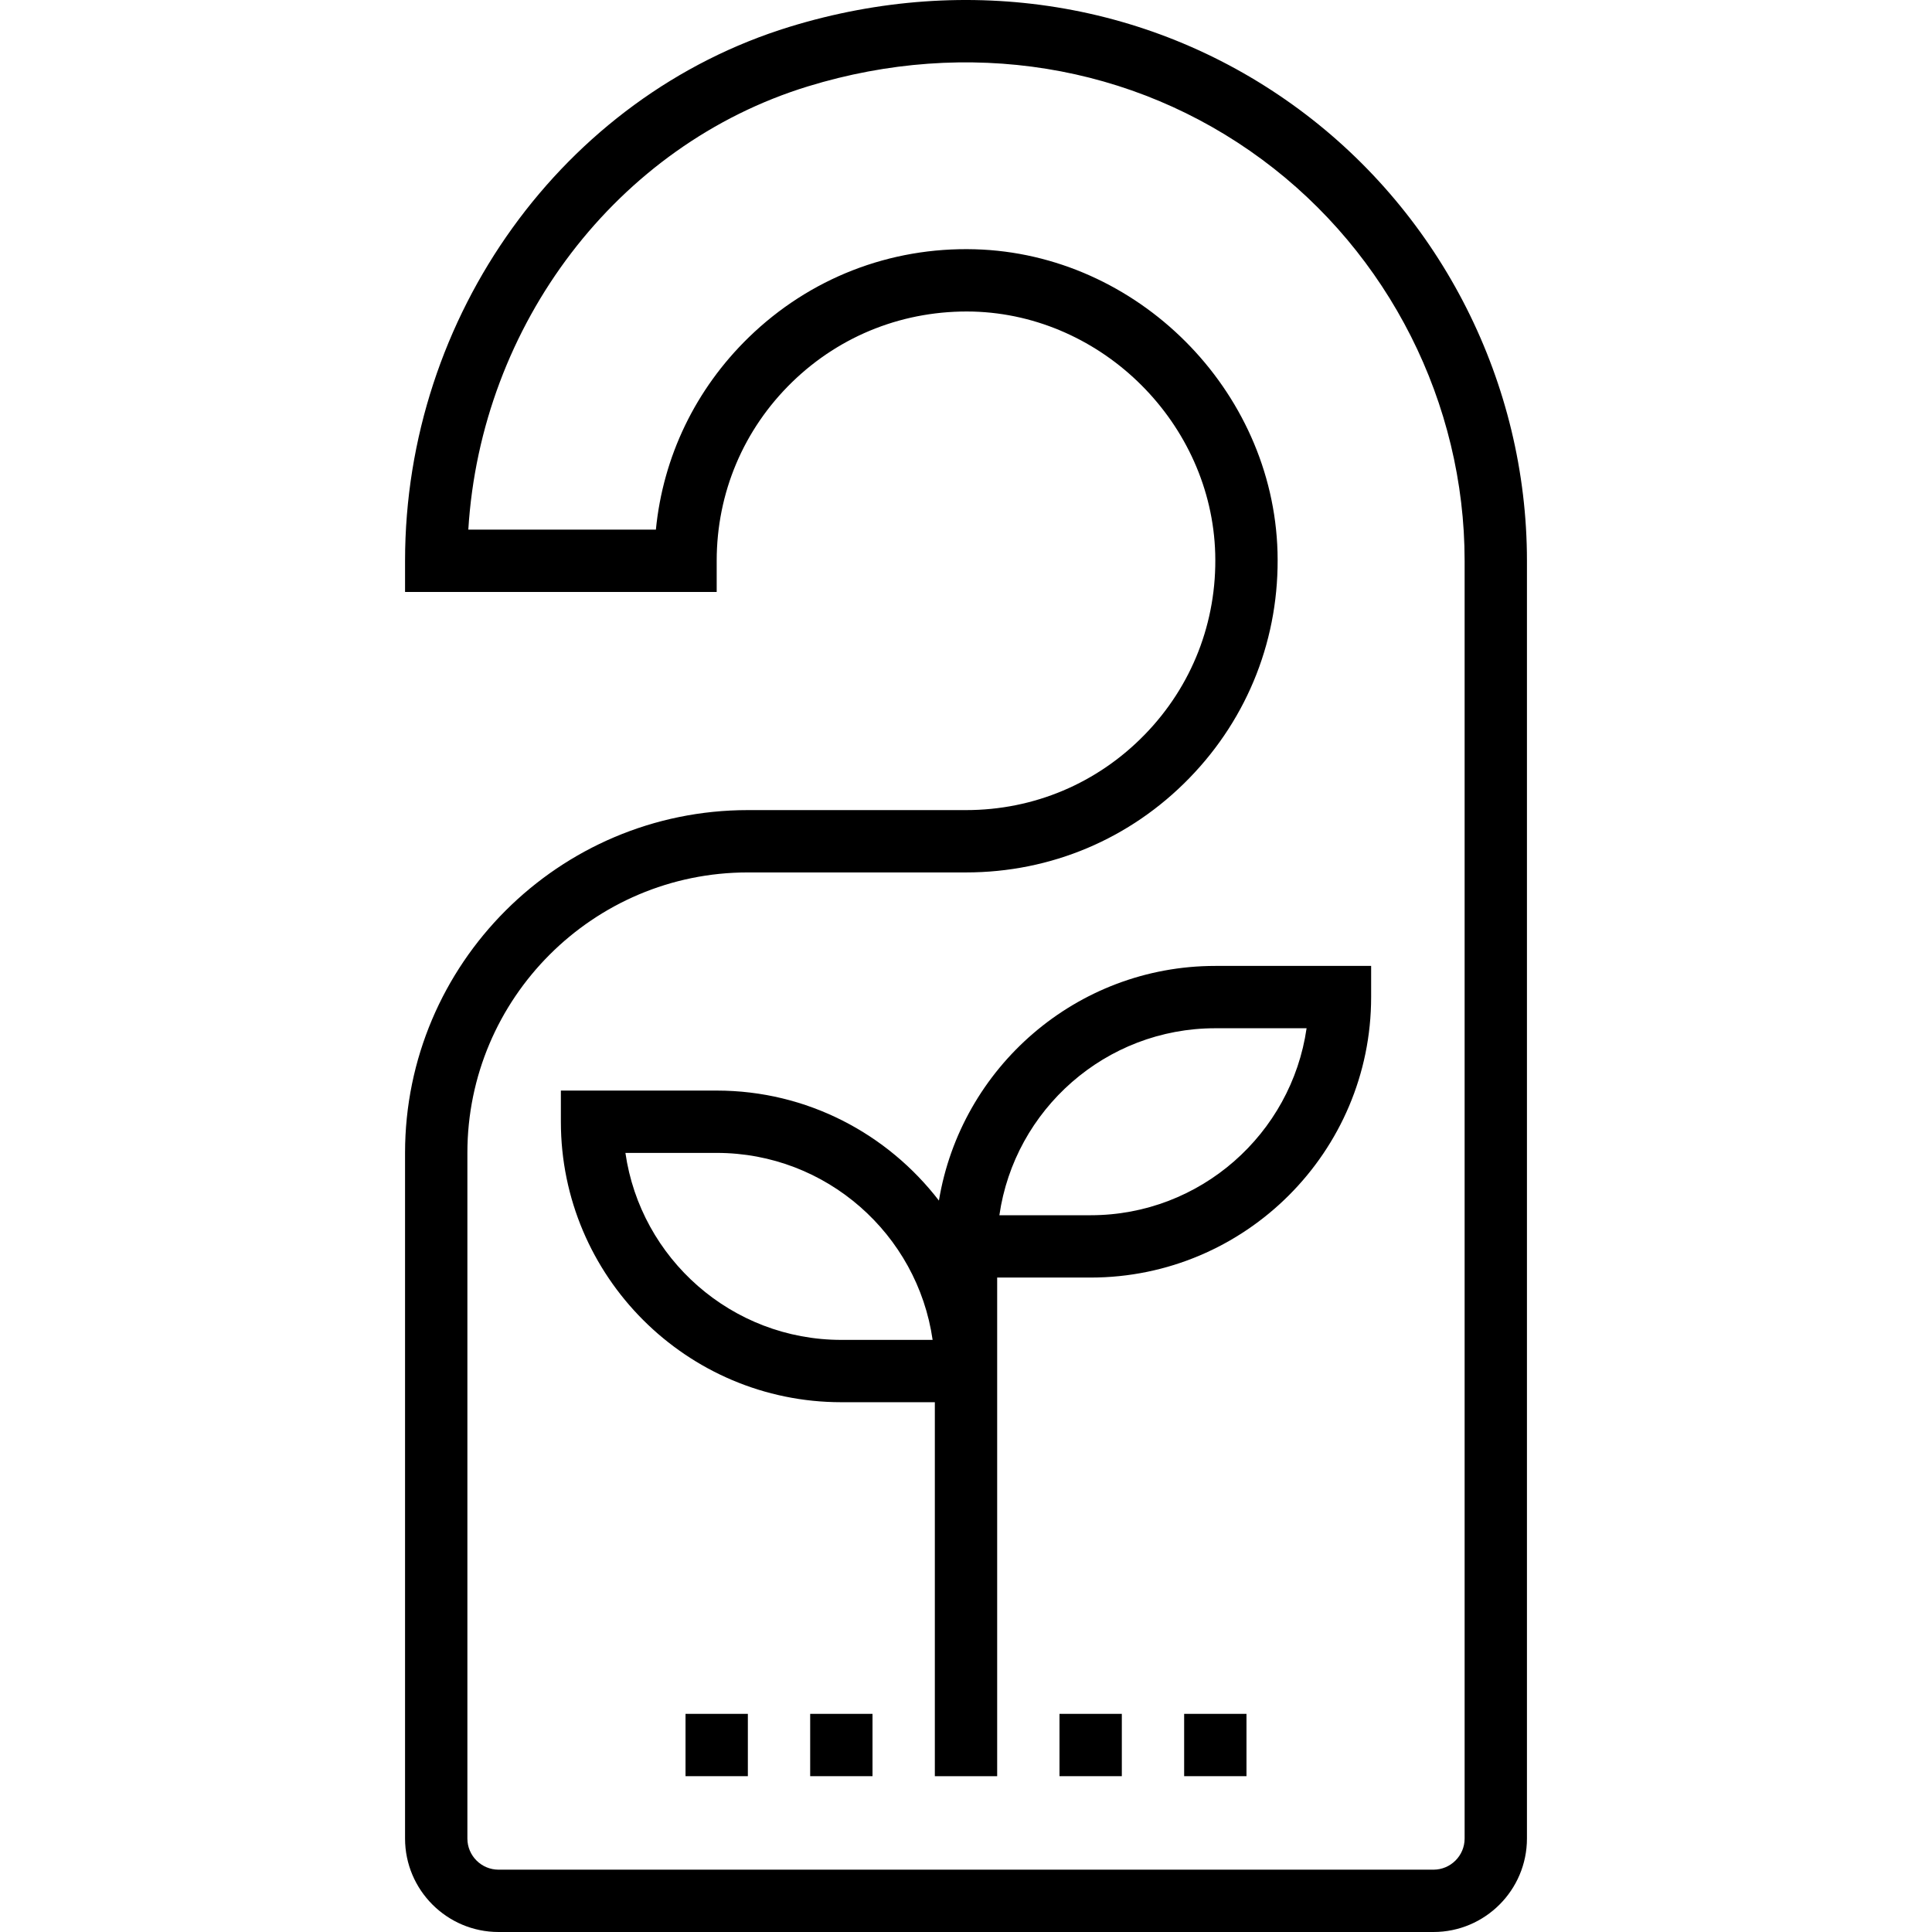
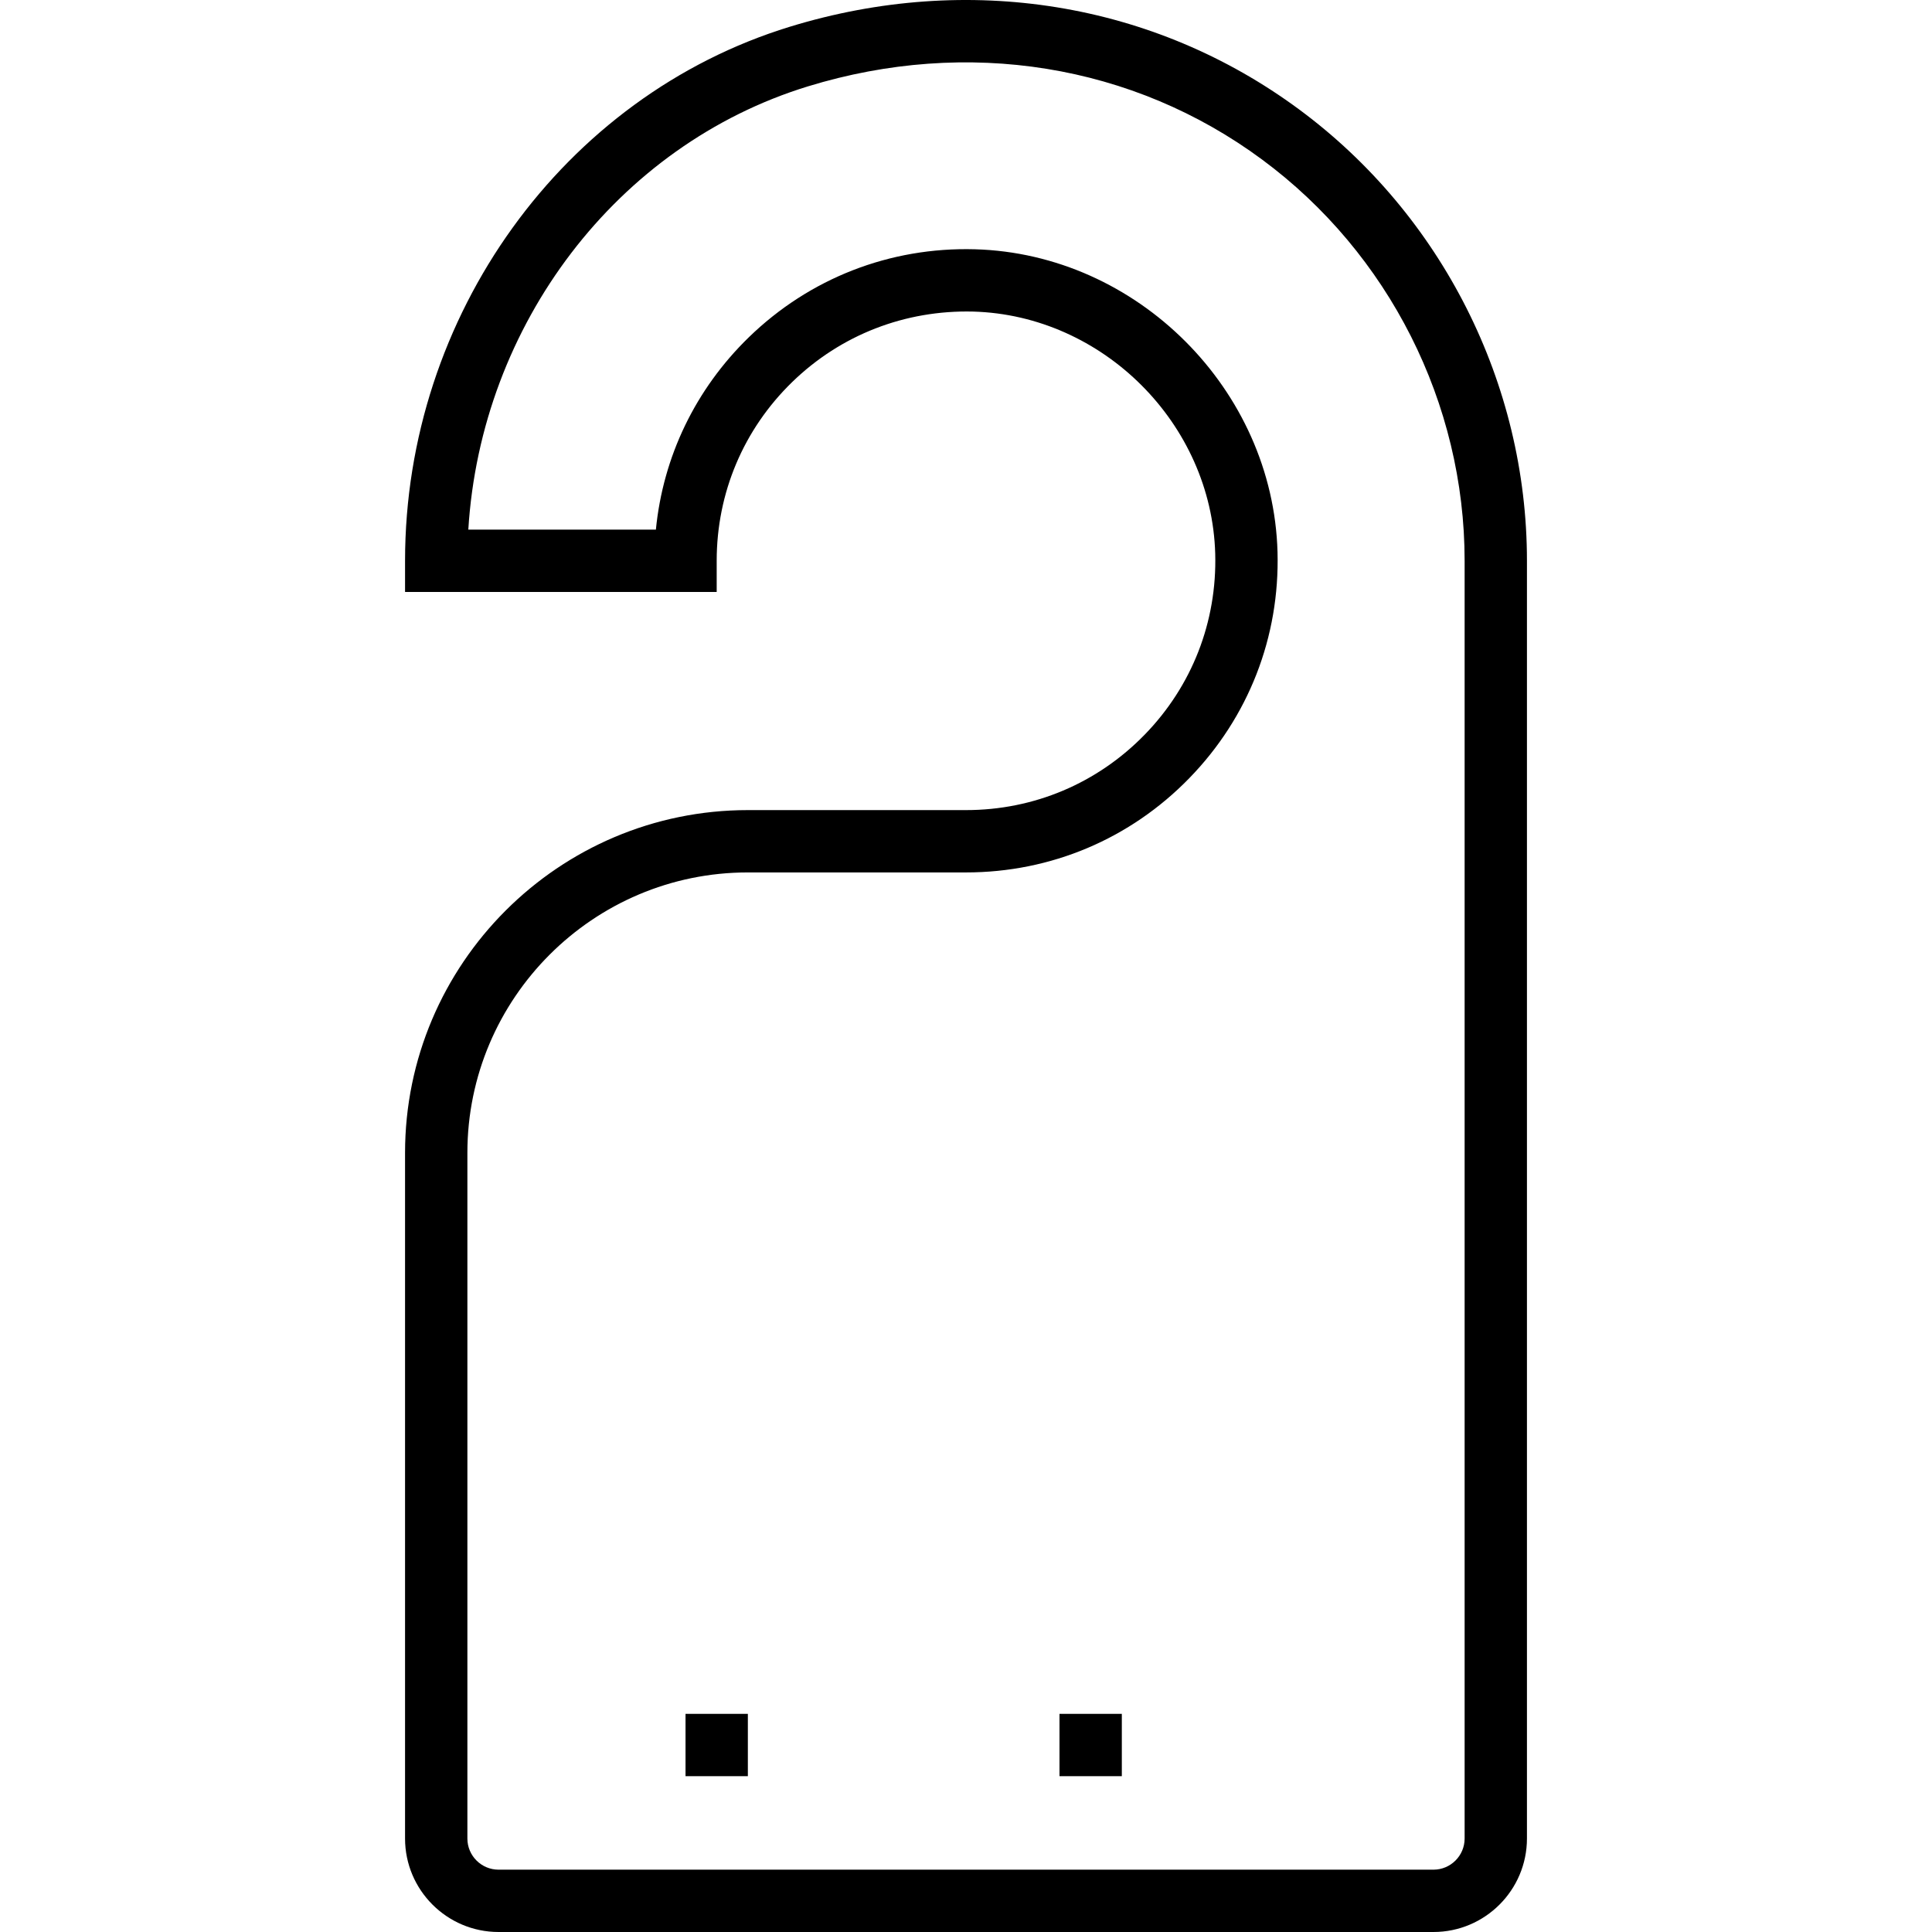
<svg xmlns="http://www.w3.org/2000/svg" version="1.1" id="Layer_1" x="0px" y="0px" viewBox="0 0 495.959 495.959" style="enable-background:new 0 0 495.959 495.959;" xml:space="preserve">
  <g>
    <g>
      <g>
        <path d="M333.5,28.095C296.236,0.551,248.572-7.193,202.732,6.871c-58.144,17.832-98.752,74.184-98.752,137.088v8h80v-8     c0-17.432,6.88-33.72,19.376-45.88c12.496-12.144,29-18.52,46.44-18.096c33.352,0.92,61.232,28.808,62.16,62.16     c0.48,17.456-5.944,33.952-18.096,46.44c-12.16,12.496-28.448,19.376-45.88,19.376h-56c-48.52,0-88,39.48-88,88v176     c0,13.232,10.768,24,24,24h240c13.232,0,24-10.768,24-24v-328C391.98,98.479,370.124,55.167,333.5,28.095z M375.98,471.959     c0,4.416-3.592,8-8,8h-240c-4.408,0-8-3.584-8-8v-176c0-39.704,32.304-72,72-72h56c21.792,0,42.16-8.6,57.344-24.224     c15.192-15.616,23.224-36.232,22.624-58.04c-1.16-41.688-36.016-76.552-77.704-77.704c-21.8-0.6-42.424,7.432-58.04,22.616     c-13.688,13.32-21.992,30.616-23.832,49.352H120.22c3.224-52.64,38.176-98.76,87.2-113.792     c40.952-12.56,83.432-5.712,116.568,18.792c32.56,24.072,51.992,62.576,51.992,103V471.959z" />
-         <path d="M241.028,308.199c-13.176-17.128-33.816-28.24-57.048-28.24h-40v8c0,39.704,32.304,72,72,72h24v96h16v-96v-8v-24h24     c39.696,0,72-32.296,72-72v-8h-40C276.292,247.959,246.668,274.087,241.028,308.199z M215.98,343.959     c-28.168,0-51.536-20.896-55.432-48h23.432c28.168,0,51.536,20.896,55.432,48H215.98z M279.98,311.959h-23.432     c3.896-27.104,27.264-48,55.432-48h23.432C331.516,291.063,308.148,311.959,279.98,311.959z" />
        <rect x="271.98" y="439.959" width="16" height="16" />
-         <rect x="303.98" y="439.959" width="16" height="16" />
-         <rect x="207.98" y="439.959" width="16" height="16" />
        <rect x="175.98" y="439.959" width="16" height="16" />
      </g>
    </g>
  </g>
  <g>
</g>
  <g>
</g>
  <g>
</g>
  <g>
</g>
  <g>
</g>
  <g>
</g>
  <g>
</g>
  <g>
</g>
  <g>
</g>
  <g>
</g>
  <g>
</g>
  <g>
</g>
  <g>
</g>
  <g>
</g>
  <g>
</g>
</svg>